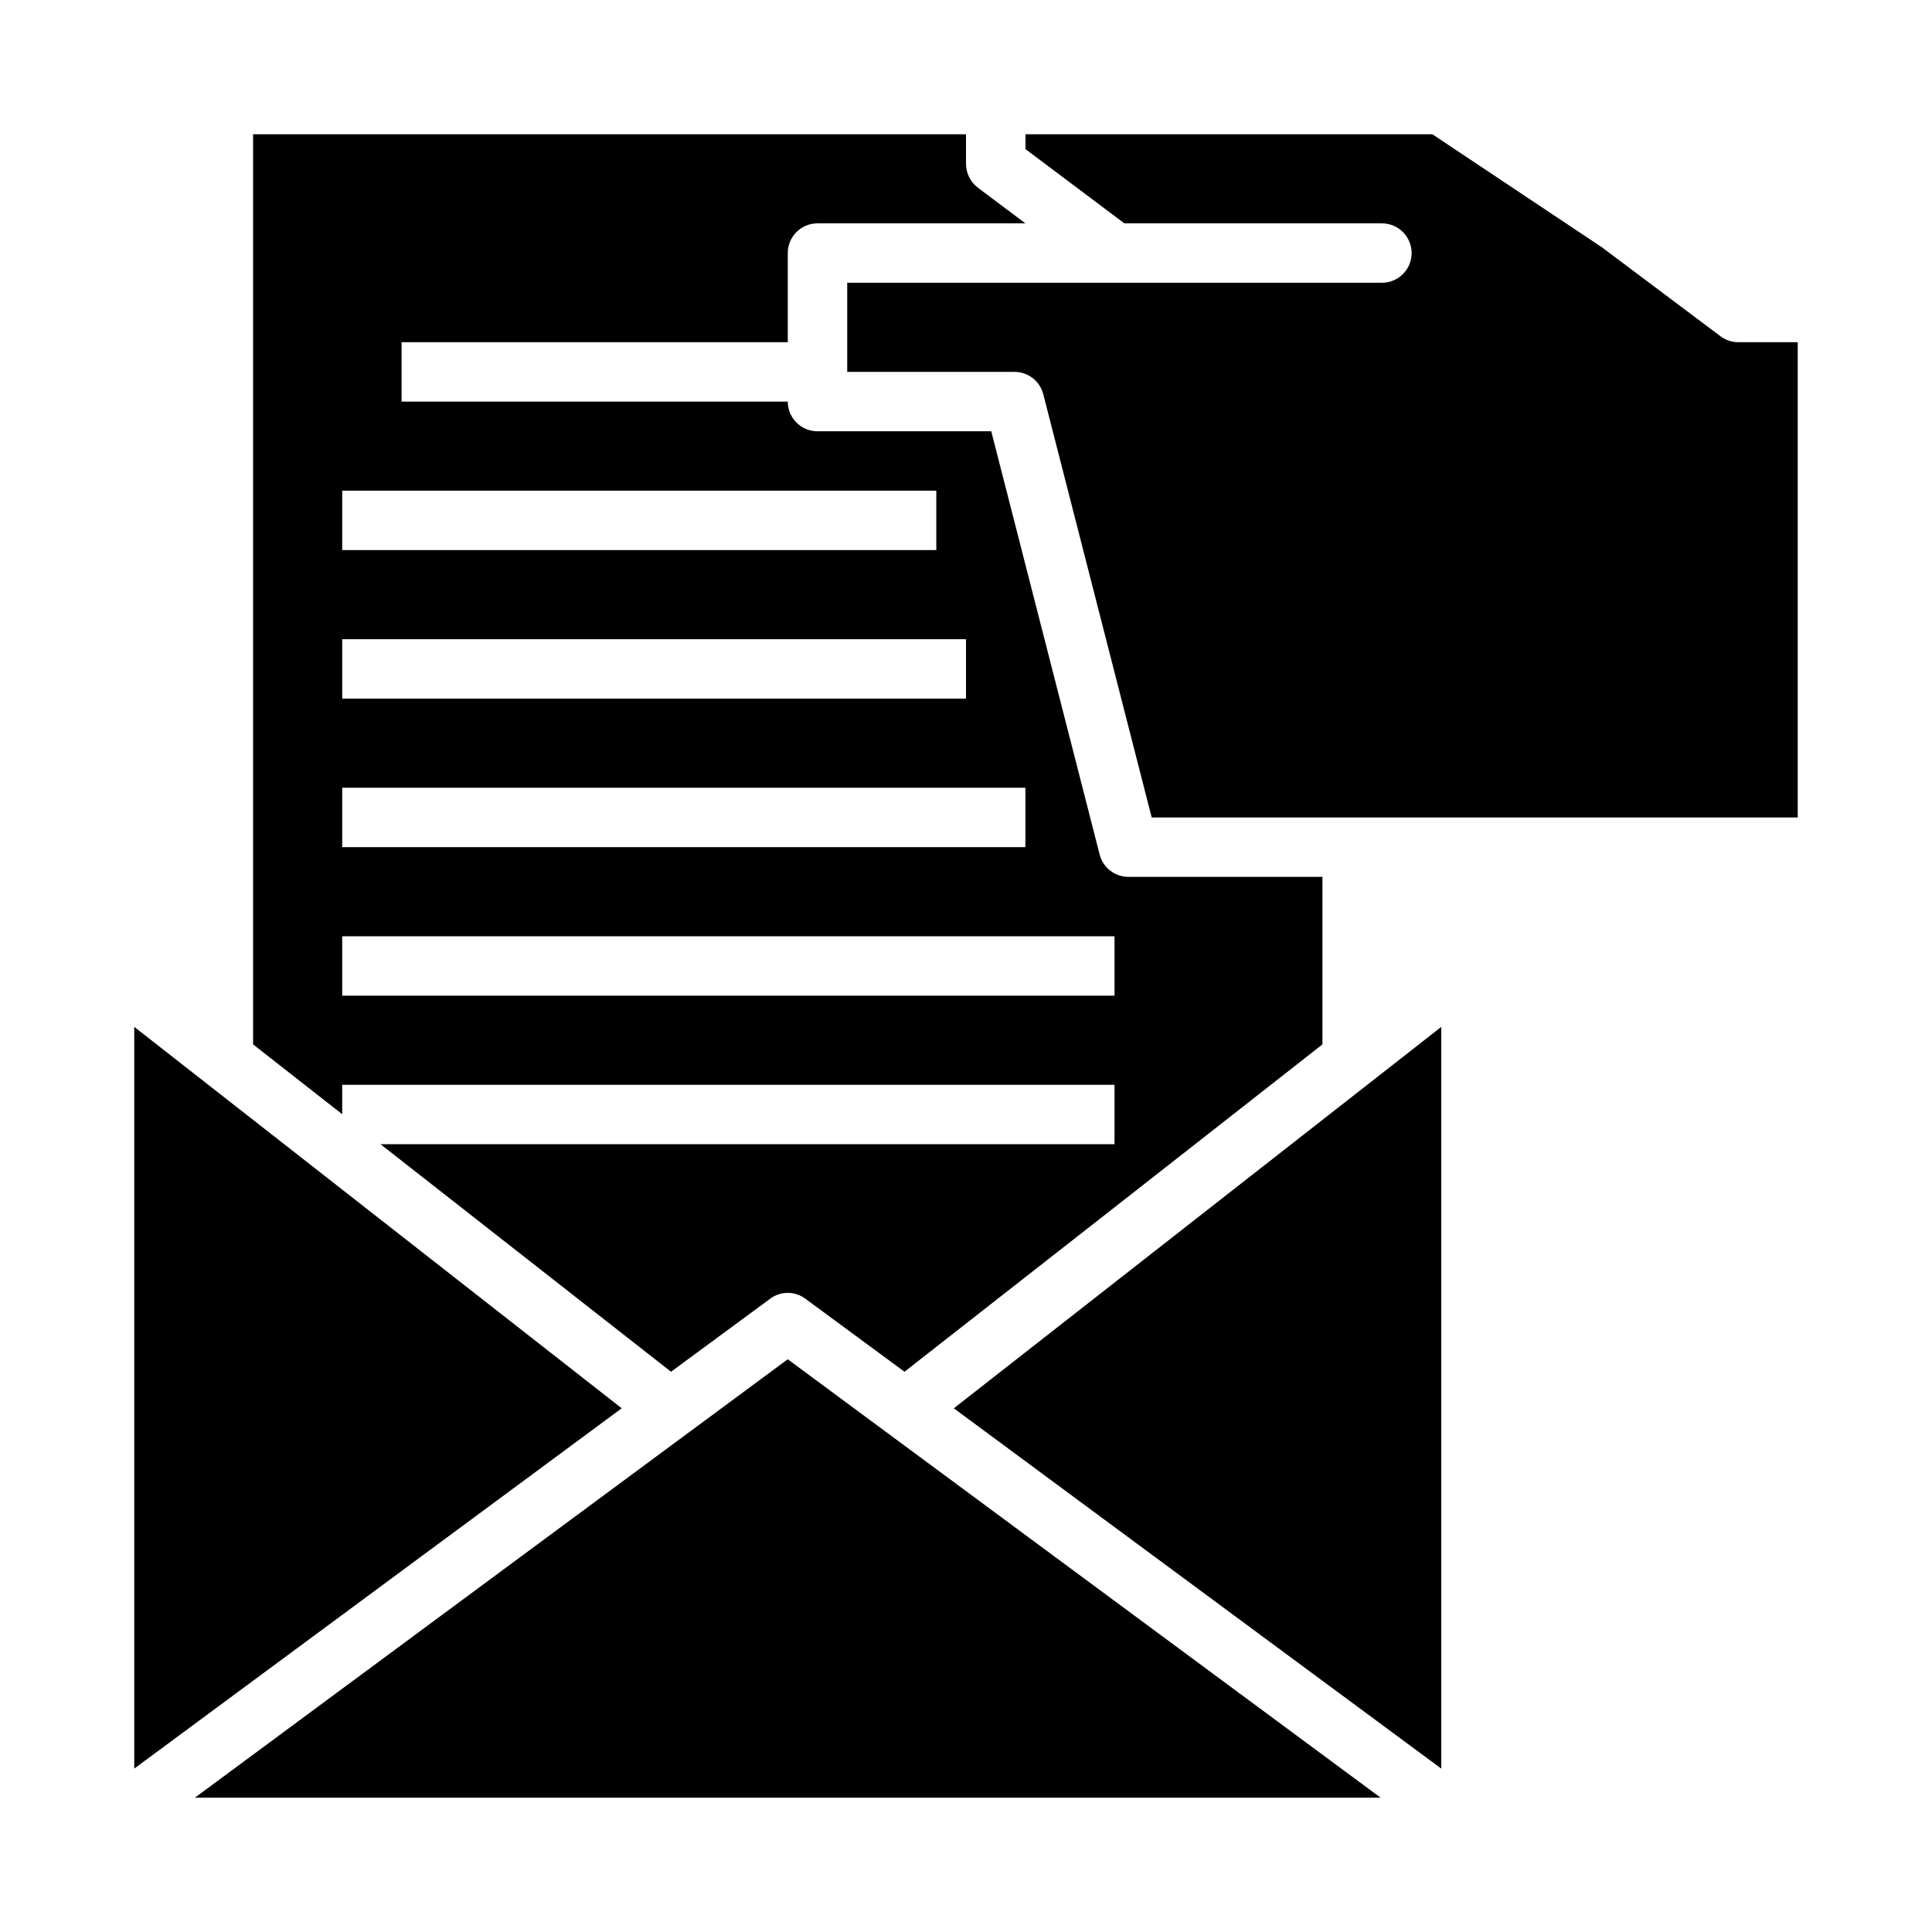
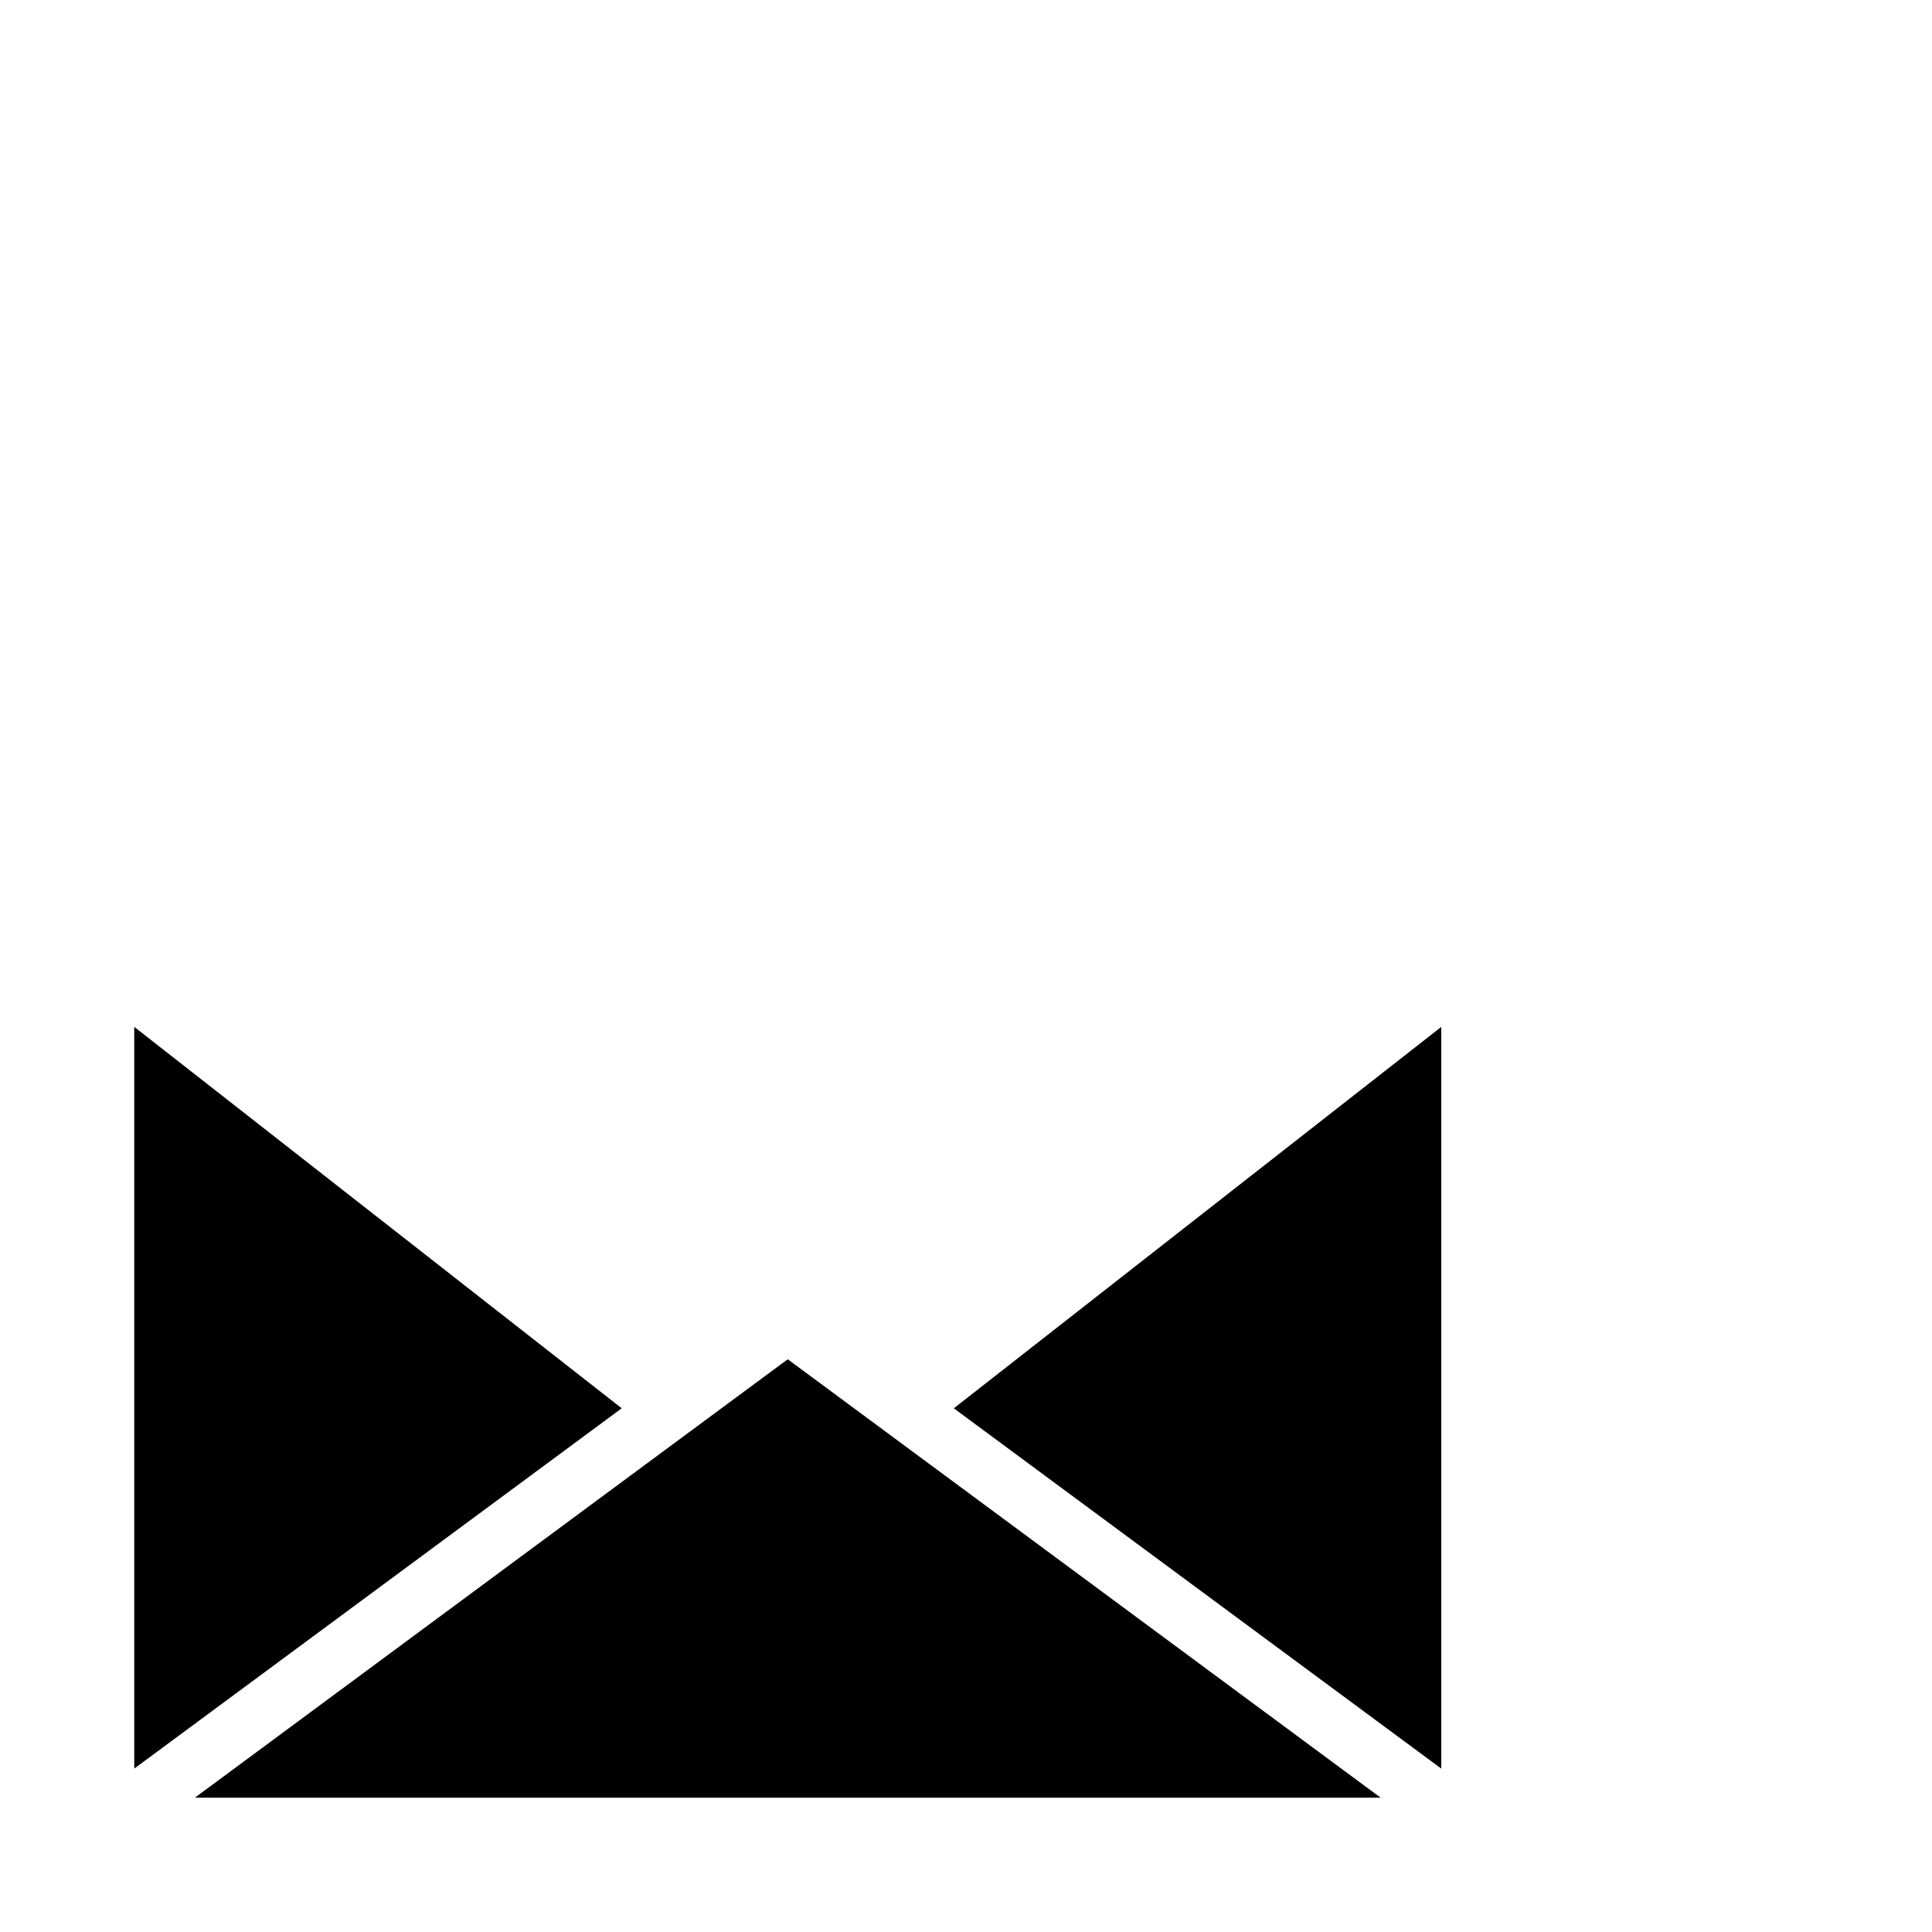
<svg xmlns="http://www.w3.org/2000/svg" fill="#000000" width="800px" height="800px" version="1.1" viewBox="144 144 512 512">
  <g>
    <path d="m308.76 517.21-129.18 95.484v-196.56z" />
    <path d="m509.89 620.41h-314.25l157.12-116.19z" />
    <path d="m525.95 416.14v196.56l-129.18-95.484z" />
-     <path d="m502.34 179.58h21.254l44.871 29.914 31.488 23.617c1.355 1.027 3.016 1.582 4.723 1.574h15.742v125.95h-171.21l-28.734-112.18c-0.898-3.481-4.039-5.91-7.637-5.902h-44.316v-23.617h141.7c4.348 0 7.871-3.523 7.871-7.871 0-4.348-3.523-7.871-7.871-7.871h-68.25l-26.215-19.68v-3.938z" />
-     <path d="m443.06 376.38c-3.594 0.008-6.738-2.422-7.637-5.906l-28.73-112.18h-46.055c-4.348 0-7.871-3.523-7.871-7.871h-102.34v-15.742h102.34v-23.617c0-4.348 3.523-7.871 7.871-7.871h55.105l-12.594-9.449c-1.969-1.496-3.133-3.824-3.148-6.297v-7.871h-188.93v241.2l23.617 18.5v-7.793h204.67v15.742h-194.52l76.988 60.301 26.293-19.363v-0.004c2.758-2.047 6.531-2.047 9.289 0l26.293 19.363 63.762-49.91 46.996-36.836v-44.398zm-208.37-102.34h157.44v15.742h-157.44zm0 39.359h165.31v15.742h-165.31zm0 39.359h181.05v15.742l-181.05 0.004zm0 55.105v-15.746h204.67v15.742z" />
  </g>
</svg>